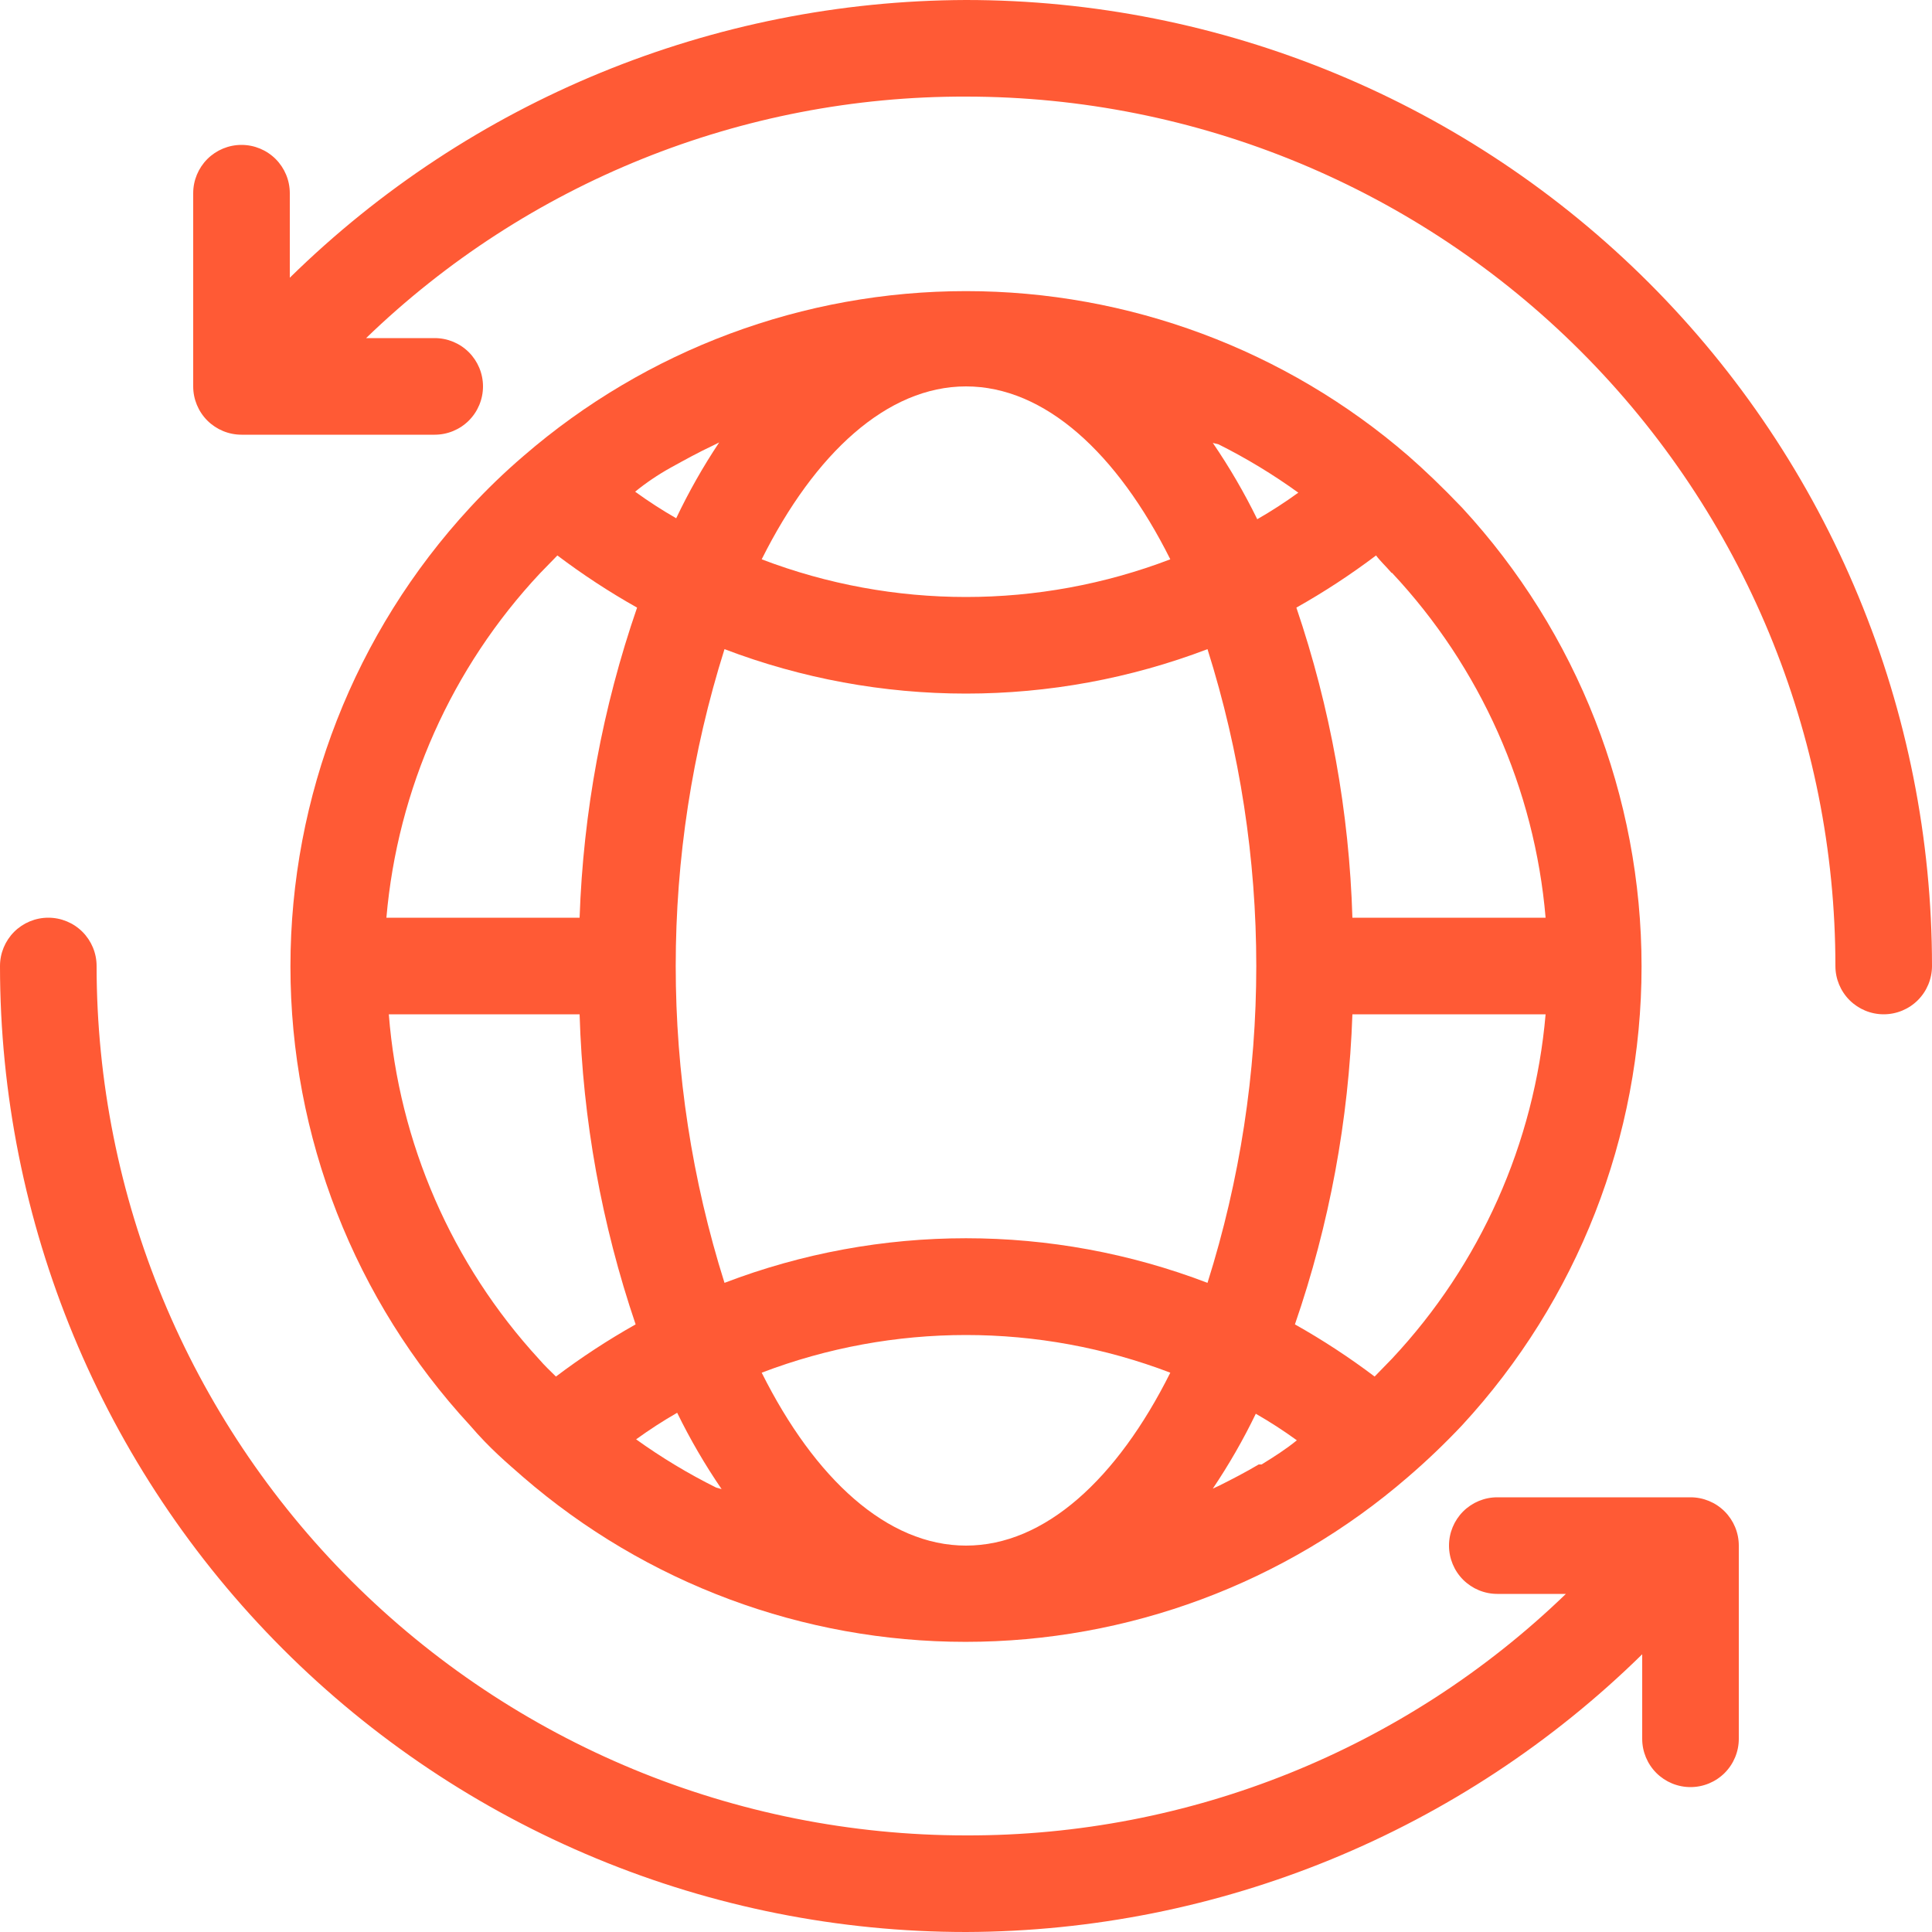
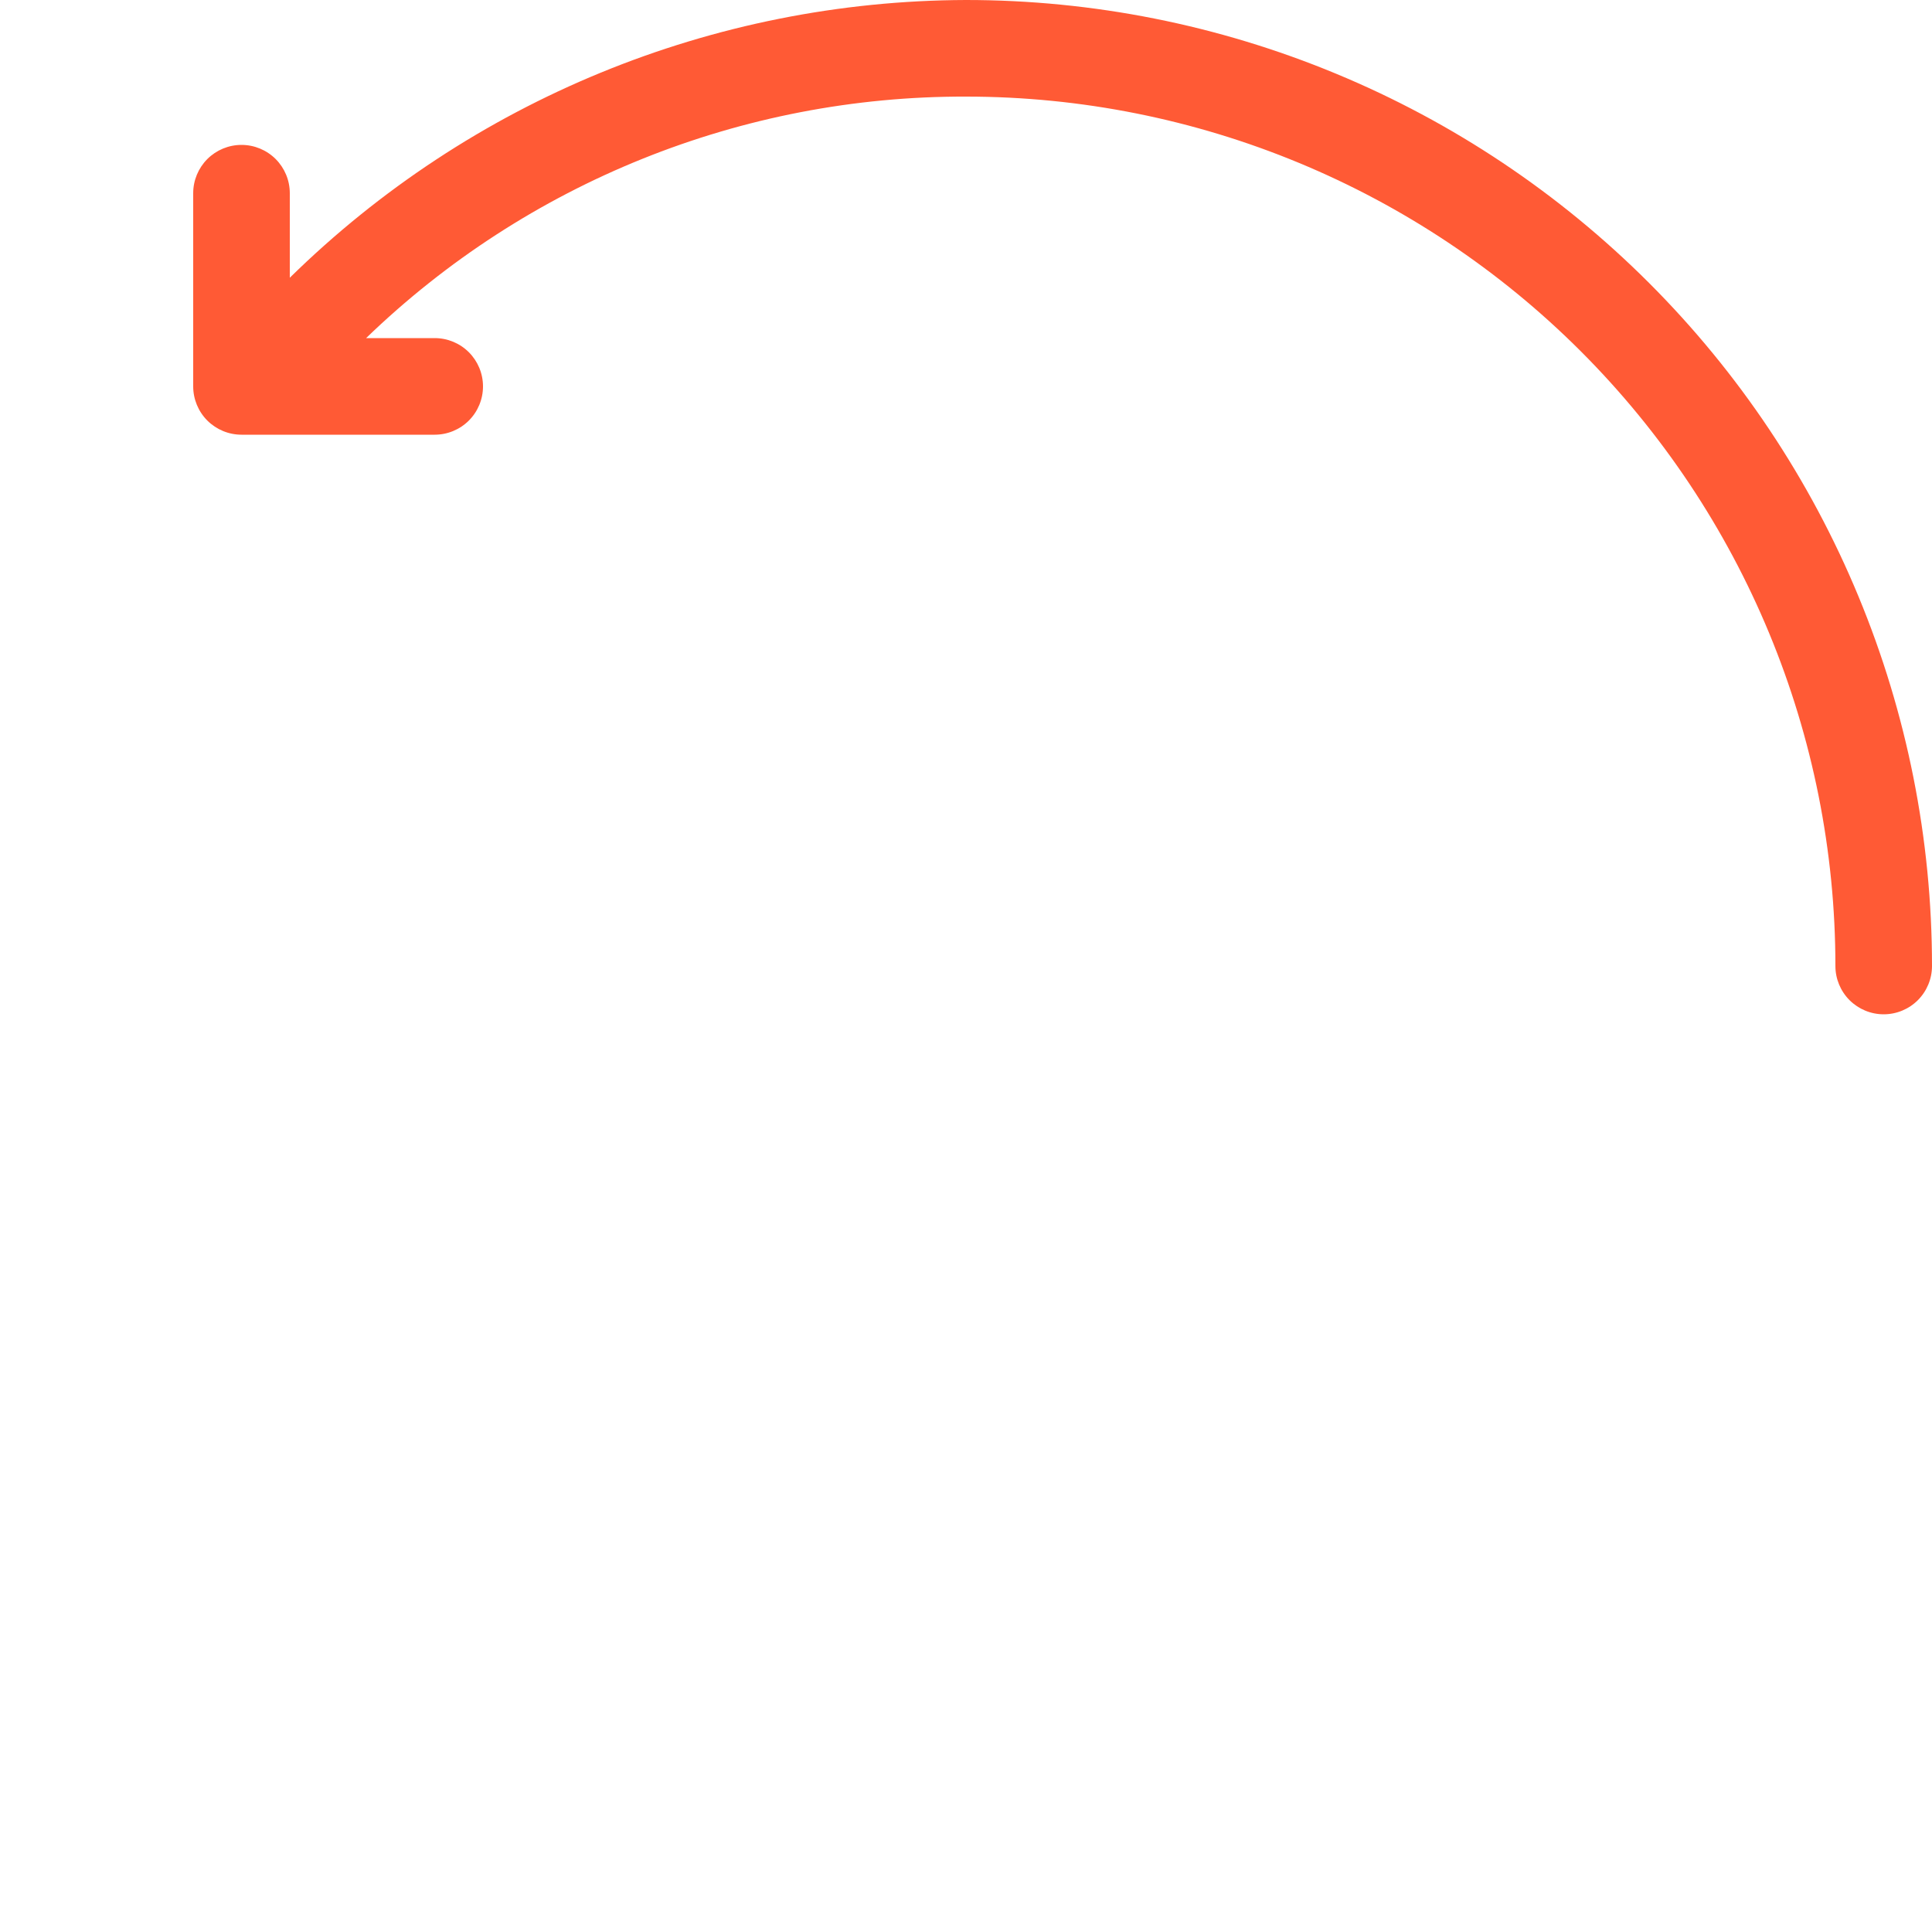
<svg xmlns="http://www.w3.org/2000/svg" width="60" height="60" viewBox="0 0 60 60" fill="none">
  <path d="M30 0C22.143 0.024 14.606 3.12 9 8.625V6C9 5.602 8.842 5.221 8.561 4.939C8.279 4.658 7.898 4.5 7.5 4.5C7.102 4.5 6.721 4.658 6.439 4.939C6.158 5.221 6 5.602 6 6V12C6 12.398 6.158 12.779 6.439 13.061C6.721 13.342 7.102 13.5 7.5 13.5H13.5C13.898 13.5 14.279 13.342 14.561 13.061C14.842 12.779 15 12.398 15 12C15 11.602 14.842 11.221 14.561 10.939C14.279 10.658 13.898 10.5 13.5 10.5H11.37C16.367 5.671 23.051 2.98 30 3C37.161 3 44.028 5.845 49.092 10.908C54.155 15.972 57 22.839 57 30C57 30.398 57.158 30.779 57.439 31.061C57.721 31.342 58.102 31.5 58.5 31.5C58.898 31.5 59.279 31.342 59.561 31.061C59.842 30.779 60 30.398 60 30C60 26.06 59.224 22.159 57.716 18.52C56.209 14.88 53.999 11.573 51.213 8.787C48.427 6.001 45.12 3.791 41.48 2.284C37.841 0.776 33.94 0 30 0Z" fill="#FF5A35" />
-   <path d="M30 60C37.857 59.976 45.394 56.88 51 51.375V54C51 54.398 51.158 54.779 51.439 55.061C51.721 55.342 52.102 55.5 52.5 55.5C52.898 55.5 53.279 55.342 53.561 55.061C53.842 54.779 54 54.398 54 54V48C54 47.602 53.842 47.221 53.561 46.939C53.279 46.658 52.898 46.5 52.5 46.5H46.5C46.102 46.5 45.721 46.658 45.439 46.939C45.158 47.221 45 47.602 45 48C45 48.398 45.158 48.779 45.439 49.061C45.721 49.342 46.102 49.5 46.5 49.5H48.63C43.633 54.329 36.949 57.02 30 57C22.839 57 15.972 54.155 10.908 49.092C5.845 44.028 3 37.161 3 30C3 29.602 2.842 29.221 2.561 28.939C2.279 28.658 1.898 28.5 1.5 28.5C1.102 28.5 0.721 28.658 0.439 28.939C0.158 29.221 0 29.602 0 30C0 37.956 3.161 45.587 8.787 51.213C11.573 53.999 14.88 56.209 18.52 57.716C22.159 59.224 26.06 60 30 60Z" fill="#FF5A35" />
-   <path d="M16.245 45.87C20.061 49.172 24.939 50.989 29.985 50.989C35.031 50.989 39.909 49.172 43.725 45.87C44.313 45.365 44.873 44.829 45.405 44.265C48.989 40.385 50.98 35.297 50.98 30.015C50.98 24.733 48.989 19.645 45.405 15.765C44.76 15.09 44.235 14.595 43.74 14.16C39.924 10.858 35.046 9.041 30 9.041C24.954 9.041 20.076 10.858 16.26 14.16C15.674 14.662 15.118 15.198 14.595 15.765C11.011 19.645 9.02 24.733 9.02 30.015C9.02 35.297 11.011 40.385 14.595 44.265C15.225 45 15.75 45.435 16.245 45.87ZM22.245 46.2C21.376 45.768 20.543 45.266 19.755 44.7C20.165 44.403 20.591 44.127 21.03 43.875C21.432 44.697 21.893 45.489 22.41 46.245L22.245 46.2ZM30 48C27.555 48 25.305 45.93 23.655 42.63C27.741 41.07 32.259 41.07 36.345 42.63C34.695 45.93 32.445 48 30 48ZM39.18 45.48H39.09C38.685 45.72 38.28 45.93 37.86 46.14L37.665 46.23C38.164 45.488 38.611 44.711 39 43.905C39.439 44.157 39.865 44.432 40.275 44.73C39.945 45 39.57 45.24 39.18 45.48ZM43.23 42.195L42.69 42.75C41.903 42.155 41.076 41.614 40.215 41.13C41.286 38.027 41.887 34.781 42 31.5H48C47.654 35.499 45.974 39.266 43.23 42.195ZM43.23 17.79C45.978 20.723 47.658 24.496 48 28.5H42C41.902 25.221 41.315 21.976 40.26 18.87C41.121 18.386 41.947 17.845 42.735 17.25C42.855 17.415 43.035 17.58 43.215 17.79H43.23ZM37.845 13.8C38.709 14.233 39.537 14.734 40.32 15.3C39.91 15.598 39.484 15.873 39.045 16.125C38.643 15.303 38.182 14.511 37.665 13.755L37.845 13.8ZM30 12C32.445 12 34.695 14.07 36.345 17.37C32.259 18.93 27.741 18.93 23.655 17.37C25.305 14.07 27.555 12 30 12ZM30 21.54C32.563 21.54 35.105 21.072 37.5 20.16C39.52 26.565 39.52 33.435 37.5 39.84C32.67 37.993 27.329 37.993 22.5 39.84C20.48 33.435 20.48 26.565 22.5 20.16C24.895 21.072 27.437 21.54 30 21.54ZM20.835 14.52C21.27 14.28 21.705 14.04 22.155 13.83L22.335 13.74C21.834 14.492 21.388 15.279 21 16.095C20.561 15.843 20.135 15.568 19.725 15.27C20.055 15 20.43 14.745 20.835 14.52ZM16.77 17.805L17.31 17.25C18.098 17.845 18.924 18.386 19.785 18.87C18.714 21.973 18.113 25.219 18 28.5H12C12.346 24.501 14.026 20.734 16.77 17.805ZM18 31.5C18.098 34.779 18.685 38.024 19.74 41.13C18.88 41.614 18.053 42.155 17.265 42.75C17.1 42.585 16.92 42.42 16.74 42.21C14.031 39.262 12.388 35.491 12.075 31.5H18Z" fill="#FF5A35" />
</svg>